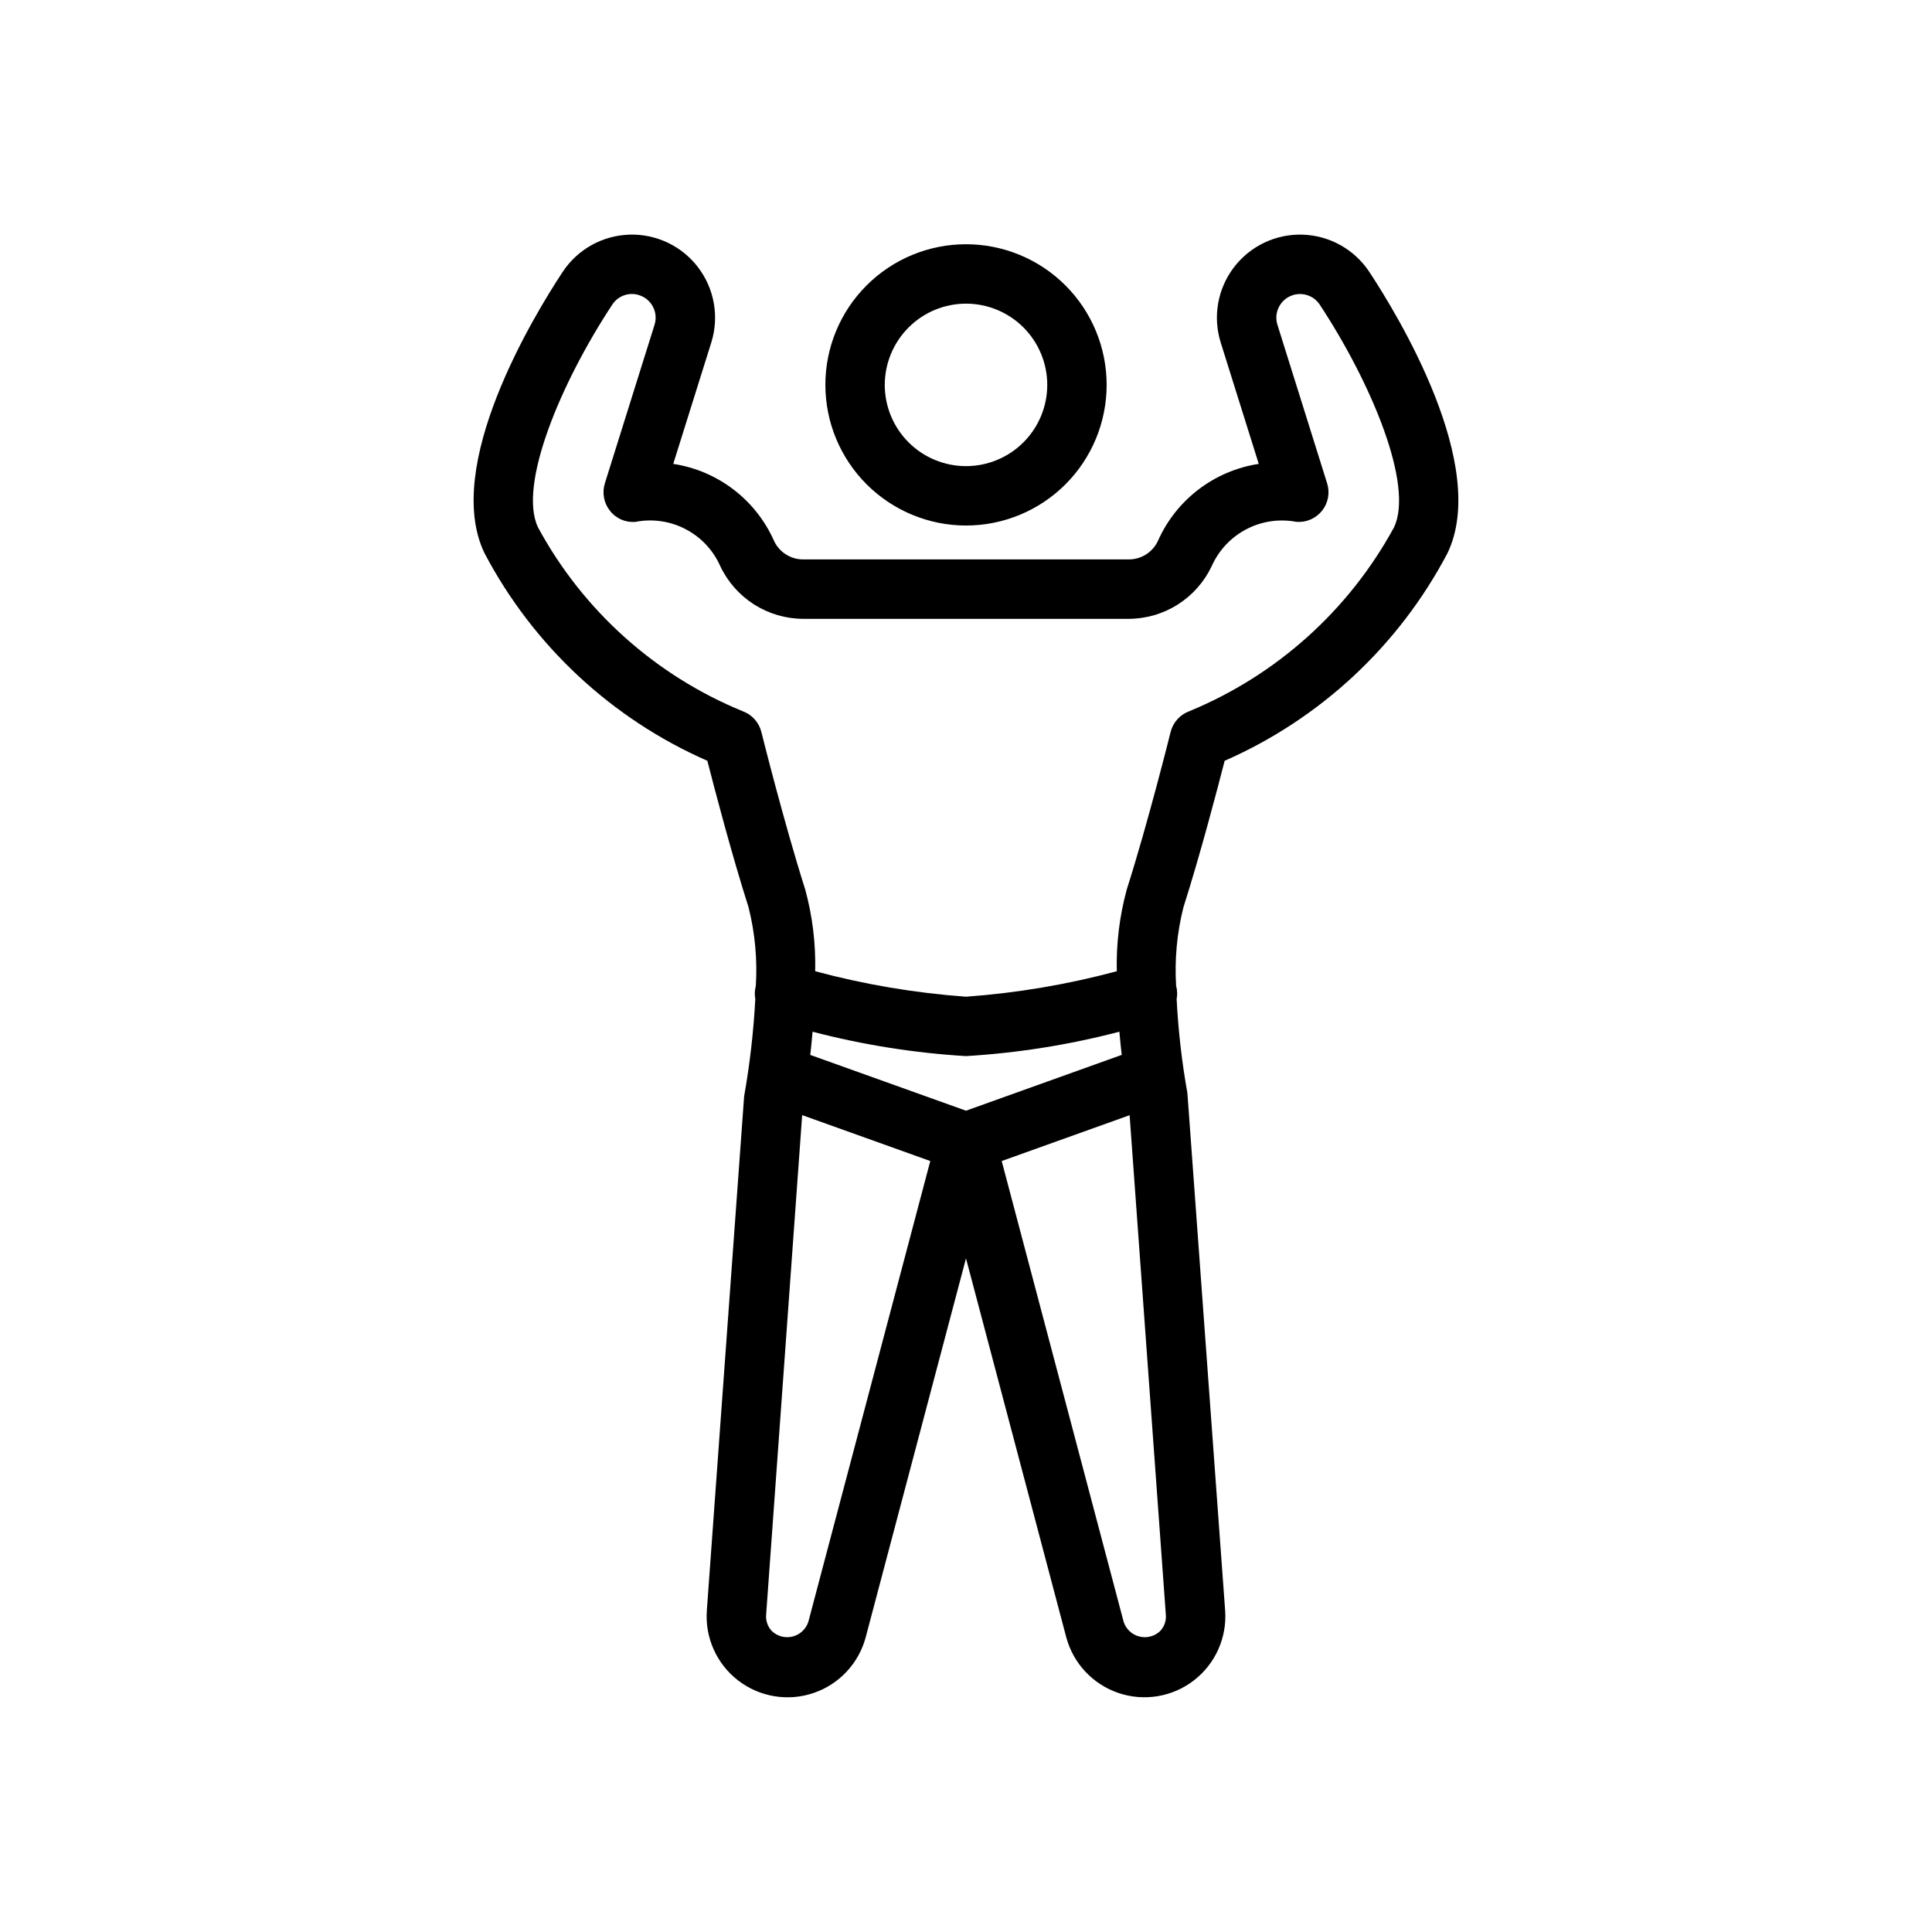
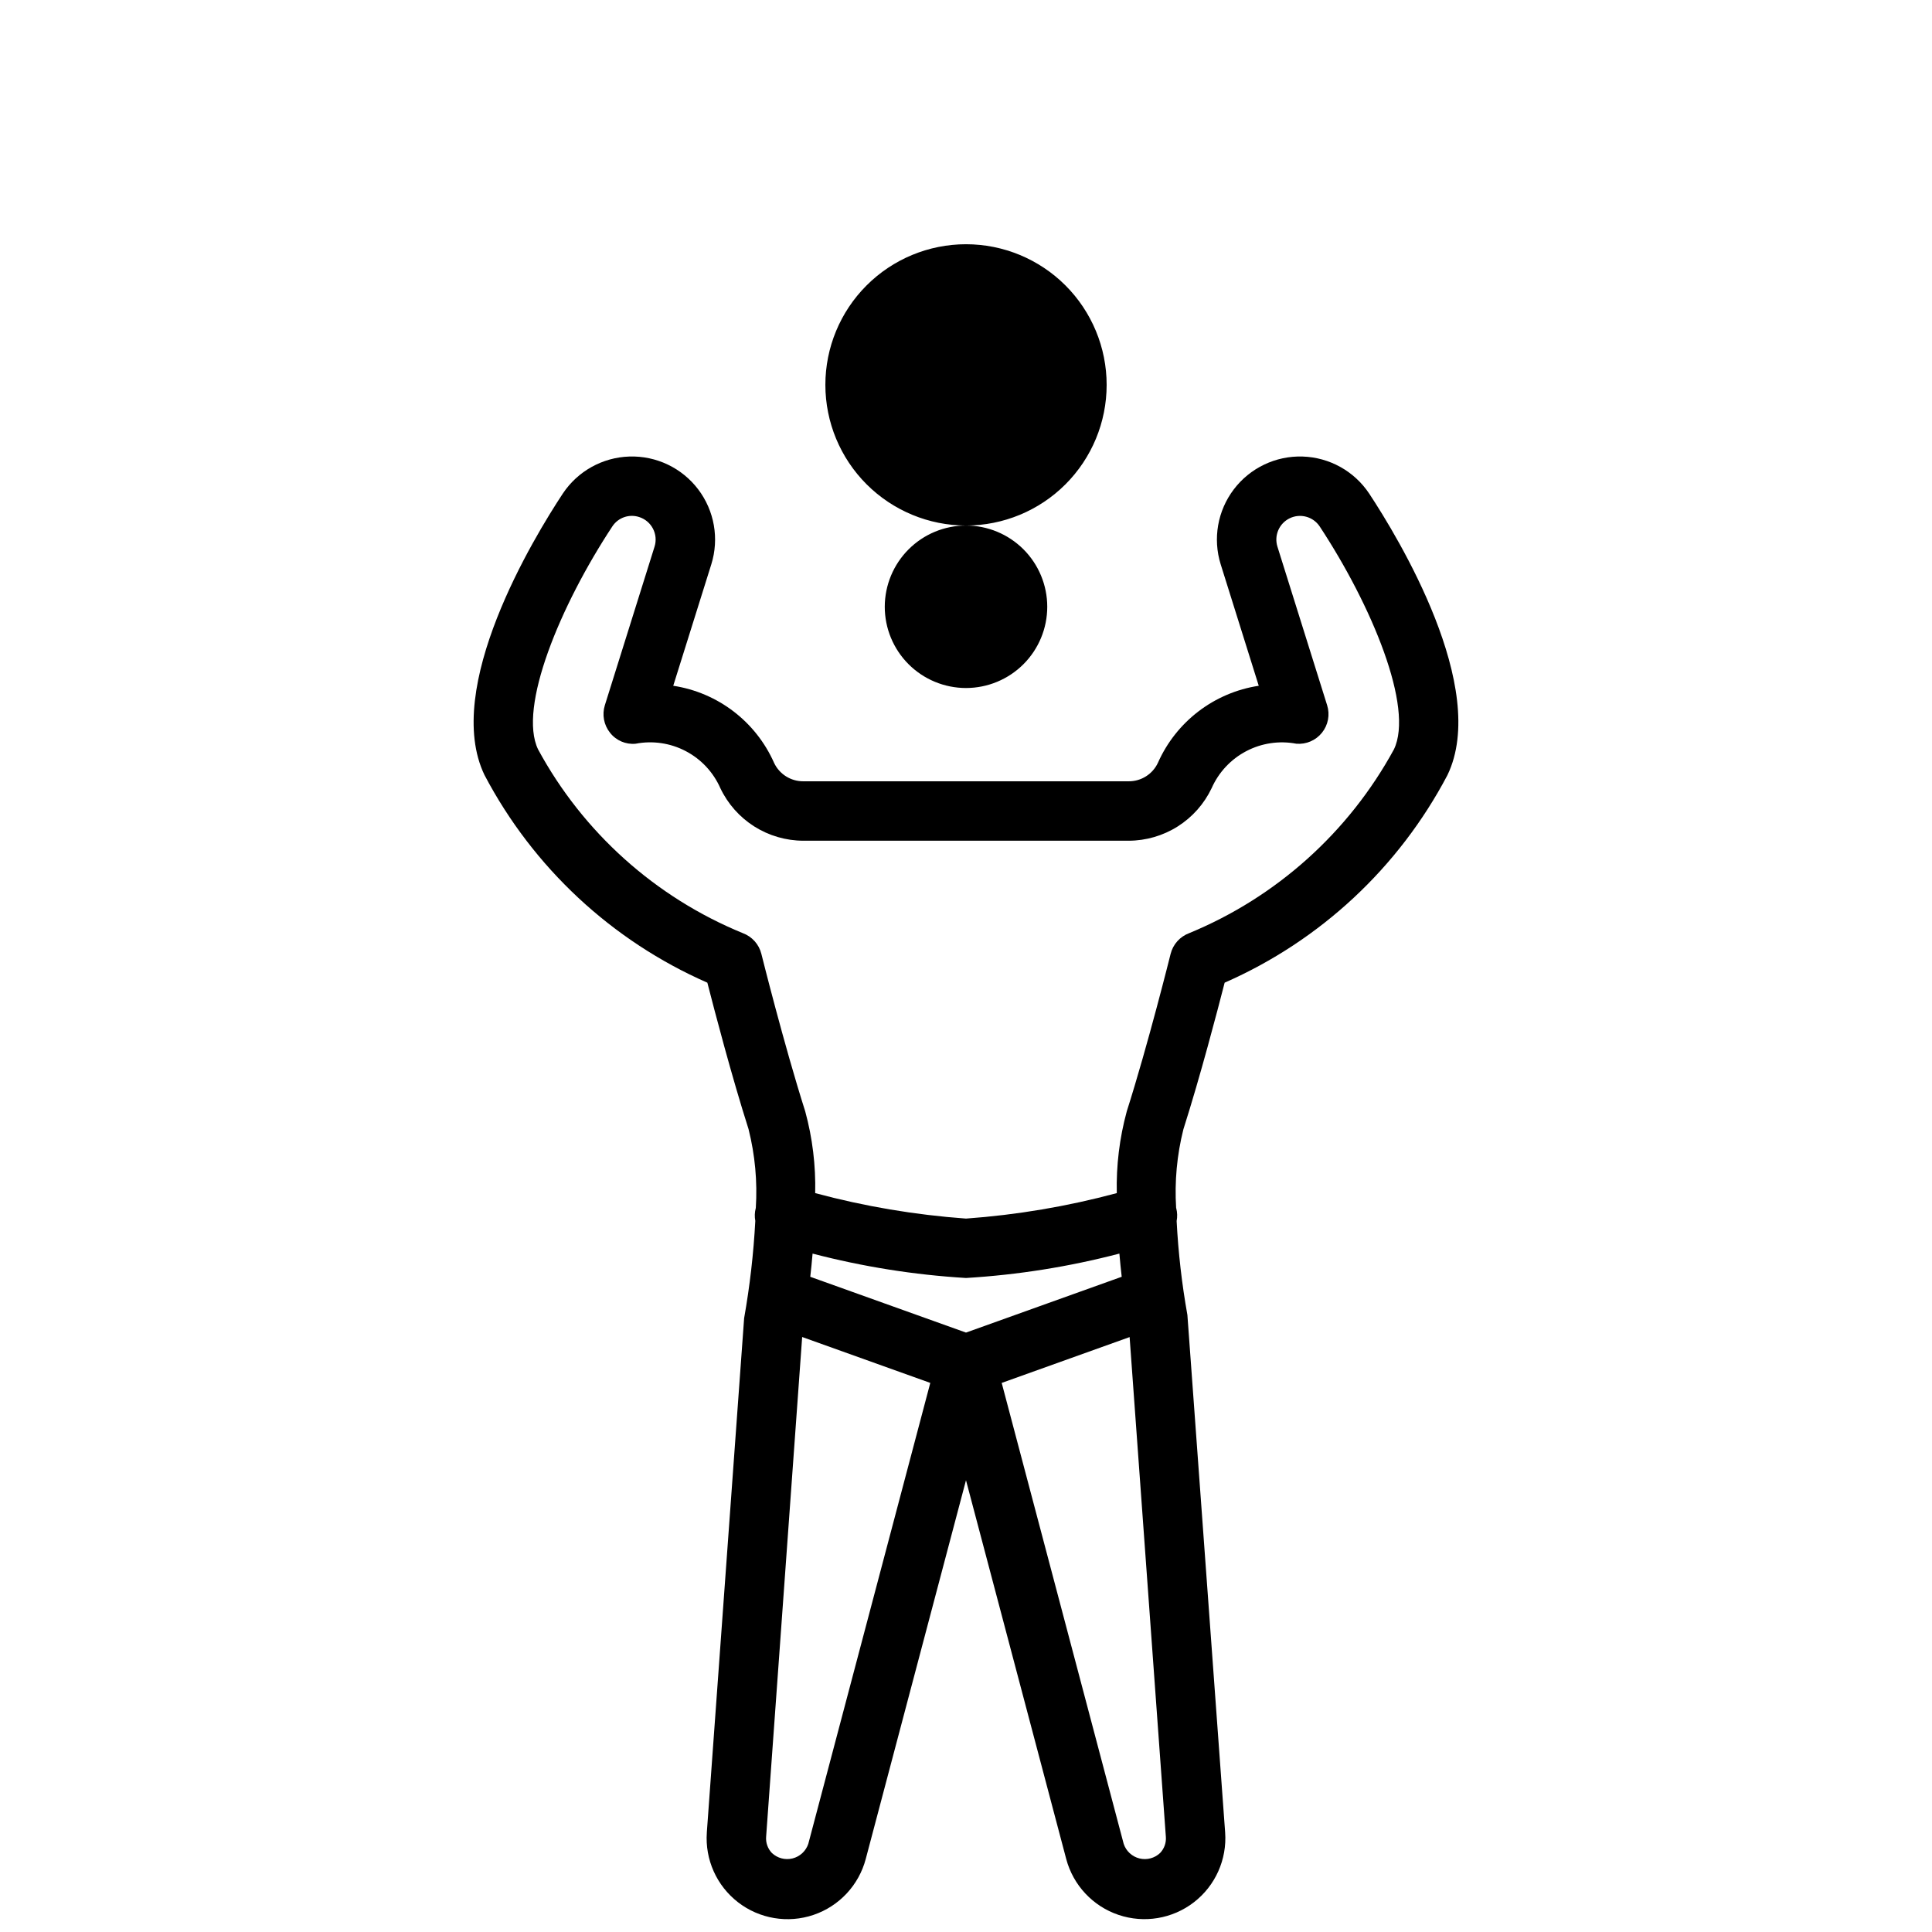
<svg xmlns="http://www.w3.org/2000/svg" fill="#000000" width="800px" height="800px" version="1.1" viewBox="144 144 512 512">
-   <path d="m400 283.27c9.883 0 19.367-3.926 26.355-10.914 6.992-6.992 10.918-16.473 10.918-26.355 0.004-9.887-3.926-19.367-10.914-26.359-6.992-6.988-16.473-10.918-26.359-10.918s-19.367 3.93-26.355 10.922c-6.988 6.988-10.918 16.469-10.914 26.355 0.008 9.883 3.938 19.355 10.926 26.344 6.988 6.984 16.461 10.914 26.344 10.926zm0-58.801c5.707 0 11.184 2.266 15.223 6.301 4.039 4.039 6.309 9.516 6.309 15.223 0 5.711-2.266 11.188-6.305 15.227-4.035 4.035-9.512 6.305-15.219 6.309-5.711 0-11.188-2.269-15.227-6.305-4.039-4.035-6.309-9.512-6.309-15.223 0.008-5.707 2.277-11.18 6.312-15.215 4.035-4.039 9.504-6.309 15.215-6.316zm106.84-8.48c-3.949-5.93-10.523-9.582-17.645-9.805-7.121-0.223-13.906 3.016-18.215 8.688-4.312 5.676-5.609 13.082-3.484 19.883l10.086 32.18c-11.809 1.801-21.883 9.5-26.723 20.418-1.406 3.008-4.43 4.918-7.75 4.898h-86.223c-3.316 0.02-6.34-1.891-7.75-4.891-4.836-10.926-14.91-18.625-26.719-20.426l10.086-32.18c2.125-6.801 0.824-14.211-3.484-19.883-4.309-5.676-11.102-8.91-18.223-8.688s-13.695 3.879-17.641 9.812c-7.703 11.66-31.918 51.5-20.742 74.629h0.004c12.887 24.488 33.699 43.879 59.039 54.996 1.938 7.566 6.441 24.777 10.934 38.867l-0.004 0.004c1.711 6.812 2.356 13.848 1.91 20.855l-0.02 0.035 0.004 0.004c-0.289 1.102-0.328 2.254-0.117 3.371-0.461 8.648-1.449 17.254-2.961 25.777l-9.887 136.29h0.004c-0.516 7.164 2.59 14.113 8.277 18.504 5.684 4.391 13.188 5.644 19.992 3.34 6.801-2.305 12-7.867 13.84-14.809l26.57-100.38 26.566 100.39c1.848 6.938 7.047 12.492 13.848 14.793 6.805 2.301 14.309 1.047 19.988-3.344 5.684-4.391 8.789-11.336 8.277-18.5l-10.008-137.18h-0.004c-1.465-8.215-2.414-16.516-2.844-24.852 0.219-1.129 0.18-2.289-0.105-3.398l-0.027-0.051c-0.438-7.008 0.207-14.039 1.918-20.844 4.488-14.09 8.996-31.305 10.934-38.867l-0.004-0.004c25.34-11.117 46.156-30.508 59.043-54.996 11.176-23.129-13.039-62.965-20.742-74.637zm-106.84 207.89c13.727-0.824 27.344-2.988 40.648-6.465 0.195 2.156 0.391 4.258 0.617 6.144l-41.266 14.789-41.27-14.785c0.227-1.895 0.422-4.004 0.613-6.144v-0.004c13.309 3.473 26.926 5.641 40.656 6.465zm-41.789 149.94c-0.633 1.922-2.207 3.387-4.168 3.879-1.965 0.492-4.043-0.059-5.504-1.457-1.086-1.148-1.633-2.699-1.508-4.273l9.551-132.45 33.953 12.164zm93.25 2.422h-0.004c-1.457 1.398-3.535 1.949-5.496 1.461-1.965-0.488-3.539-1.949-4.172-3.867l-32.328-122.15 33.898-12.145 9.605 132.43c0.129 1.574-0.422 3.125-1.508 4.273zm61.945-292.45c-11.973 21.977-31.137 39.176-54.273 48.707-2.438 0.91-4.273 2.961-4.906 5.481-0.062 0.238-5.965 23.984-11.625 41.75v0.004c-1.922 7.051-2.809 14.344-2.641 21.652-13.078 3.516-26.457 5.777-39.961 6.75-13.508-0.977-26.891-3.234-39.969-6.75 0.172-7.309-0.715-14.602-2.637-21.652-5.656-17.766-11.562-41.512-11.625-41.75v-0.004c-0.633-2.527-2.473-4.582-4.918-5.488-23.168-9.484-42.336-26.688-54.258-48.699-5.352-11.086 5.859-38.129 19.695-59.109 1.539-2.324 4.438-3.332 7.086-2.469 3.289 1.043 5.117 4.547 4.09 7.84l-13.176 42.047c-0.777 2.5-0.266 5.223 1.367 7.269 1.617 2.074 4.18 3.18 6.797 2.922 4.523-0.871 9.207-0.18 13.285 1.965 4.082 2.141 7.309 5.602 9.164 9.82 1.977 4.16 5.094 7.672 8.98 10.137 3.891 2.461 8.398 3.773 13.004 3.785h86.223c4.606-0.012 9.113-1.324 13.004-3.789 3.891-2.465 7.004-5.981 8.984-10.141 1.859-4.211 5.094-7.664 9.168-9.805 4.078-2.137 8.758-2.832 13.277-1.973 2.613 0.219 5.16-0.875 6.797-2.922 1.641-2.043 2.152-4.769 1.367-7.269l-13.176-42.043c-0.926-2.969 0.465-6.168 3.266-7.519 2.805-1.348 6.172-0.438 7.914 2.137 13.836 20.988 25.047 48.031 19.695 59.117z" />
+   <path d="m400 283.27c9.883 0 19.367-3.926 26.355-10.914 6.992-6.992 10.918-16.473 10.918-26.355 0.004-9.887-3.926-19.367-10.914-26.359-6.992-6.988-16.473-10.918-26.359-10.918s-19.367 3.93-26.355 10.922c-6.988 6.988-10.918 16.469-10.914 26.355 0.008 9.883 3.938 19.355 10.926 26.344 6.988 6.984 16.461 10.914 26.344 10.926zc5.707 0 11.184 2.266 15.223 6.301 4.039 4.039 6.309 9.516 6.309 15.223 0 5.711-2.266 11.188-6.305 15.227-4.035 4.035-9.512 6.305-15.219 6.309-5.711 0-11.188-2.269-15.227-6.305-4.039-4.035-6.309-9.512-6.309-15.223 0.008-5.707 2.277-11.18 6.312-15.215 4.035-4.039 9.504-6.309 15.215-6.316zm106.84-8.48c-3.949-5.93-10.523-9.582-17.645-9.805-7.121-0.223-13.906 3.016-18.215 8.688-4.312 5.676-5.609 13.082-3.484 19.883l10.086 32.18c-11.809 1.801-21.883 9.5-26.723 20.418-1.406 3.008-4.43 4.918-7.75 4.898h-86.223c-3.316 0.02-6.34-1.891-7.75-4.891-4.836-10.926-14.91-18.625-26.719-20.426l10.086-32.18c2.125-6.801 0.824-14.211-3.484-19.883-4.309-5.676-11.102-8.91-18.223-8.688s-13.695 3.879-17.641 9.812c-7.703 11.66-31.918 51.5-20.742 74.629h0.004c12.887 24.488 33.699 43.879 59.039 54.996 1.938 7.566 6.441 24.777 10.934 38.867l-0.004 0.004c1.711 6.812 2.356 13.848 1.91 20.855l-0.02 0.035 0.004 0.004c-0.289 1.102-0.328 2.254-0.117 3.371-0.461 8.648-1.449 17.254-2.961 25.777l-9.887 136.29h0.004c-0.516 7.164 2.59 14.113 8.277 18.504 5.684 4.391 13.188 5.644 19.992 3.34 6.801-2.305 12-7.867 13.84-14.809l26.57-100.38 26.566 100.39c1.848 6.938 7.047 12.492 13.848 14.793 6.805 2.301 14.309 1.047 19.988-3.344 5.684-4.391 8.789-11.336 8.277-18.5l-10.008-137.18h-0.004c-1.465-8.215-2.414-16.516-2.844-24.852 0.219-1.129 0.18-2.289-0.105-3.398l-0.027-0.051c-0.438-7.008 0.207-14.039 1.918-20.844 4.488-14.09 8.996-31.305 10.934-38.867l-0.004-0.004c25.34-11.117 46.156-30.508 59.043-54.996 11.176-23.129-13.039-62.965-20.742-74.637zm-106.84 207.89c13.727-0.824 27.344-2.988 40.648-6.465 0.195 2.156 0.391 4.258 0.617 6.144l-41.266 14.789-41.27-14.785c0.227-1.895 0.422-4.004 0.613-6.144v-0.004c13.309 3.473 26.926 5.641 40.656 6.465zm-41.789 149.94c-0.633 1.922-2.207 3.387-4.168 3.879-1.965 0.492-4.043-0.059-5.504-1.457-1.086-1.148-1.633-2.699-1.508-4.273l9.551-132.45 33.953 12.164zm93.25 2.422h-0.004c-1.457 1.398-3.535 1.949-5.496 1.461-1.965-0.488-3.539-1.949-4.172-3.867l-32.328-122.15 33.898-12.145 9.605 132.43c0.129 1.574-0.422 3.125-1.508 4.273zm61.945-292.45c-11.973 21.977-31.137 39.176-54.273 48.707-2.438 0.91-4.273 2.961-4.906 5.481-0.062 0.238-5.965 23.984-11.625 41.75v0.004c-1.922 7.051-2.809 14.344-2.641 21.652-13.078 3.516-26.457 5.777-39.961 6.75-13.508-0.977-26.891-3.234-39.969-6.75 0.172-7.309-0.715-14.602-2.637-21.652-5.656-17.766-11.562-41.512-11.625-41.75v-0.004c-0.633-2.527-2.473-4.582-4.918-5.488-23.168-9.484-42.336-26.688-54.258-48.699-5.352-11.086 5.859-38.129 19.695-59.109 1.539-2.324 4.438-3.332 7.086-2.469 3.289 1.043 5.117 4.547 4.09 7.84l-13.176 42.047c-0.777 2.5-0.266 5.223 1.367 7.269 1.617 2.074 4.18 3.18 6.797 2.922 4.523-0.871 9.207-0.18 13.285 1.965 4.082 2.141 7.309 5.602 9.164 9.82 1.977 4.16 5.094 7.672 8.98 10.137 3.891 2.461 8.398 3.773 13.004 3.785h86.223c4.606-0.012 9.113-1.324 13.004-3.789 3.891-2.465 7.004-5.981 8.984-10.141 1.859-4.211 5.094-7.664 9.168-9.805 4.078-2.137 8.758-2.832 13.277-1.973 2.613 0.219 5.16-0.875 6.797-2.922 1.641-2.043 2.152-4.769 1.367-7.269l-13.176-42.043c-0.926-2.969 0.465-6.168 3.266-7.519 2.805-1.348 6.172-0.438 7.914 2.137 13.836 20.988 25.047 48.031 19.695 59.117z" />
</svg>